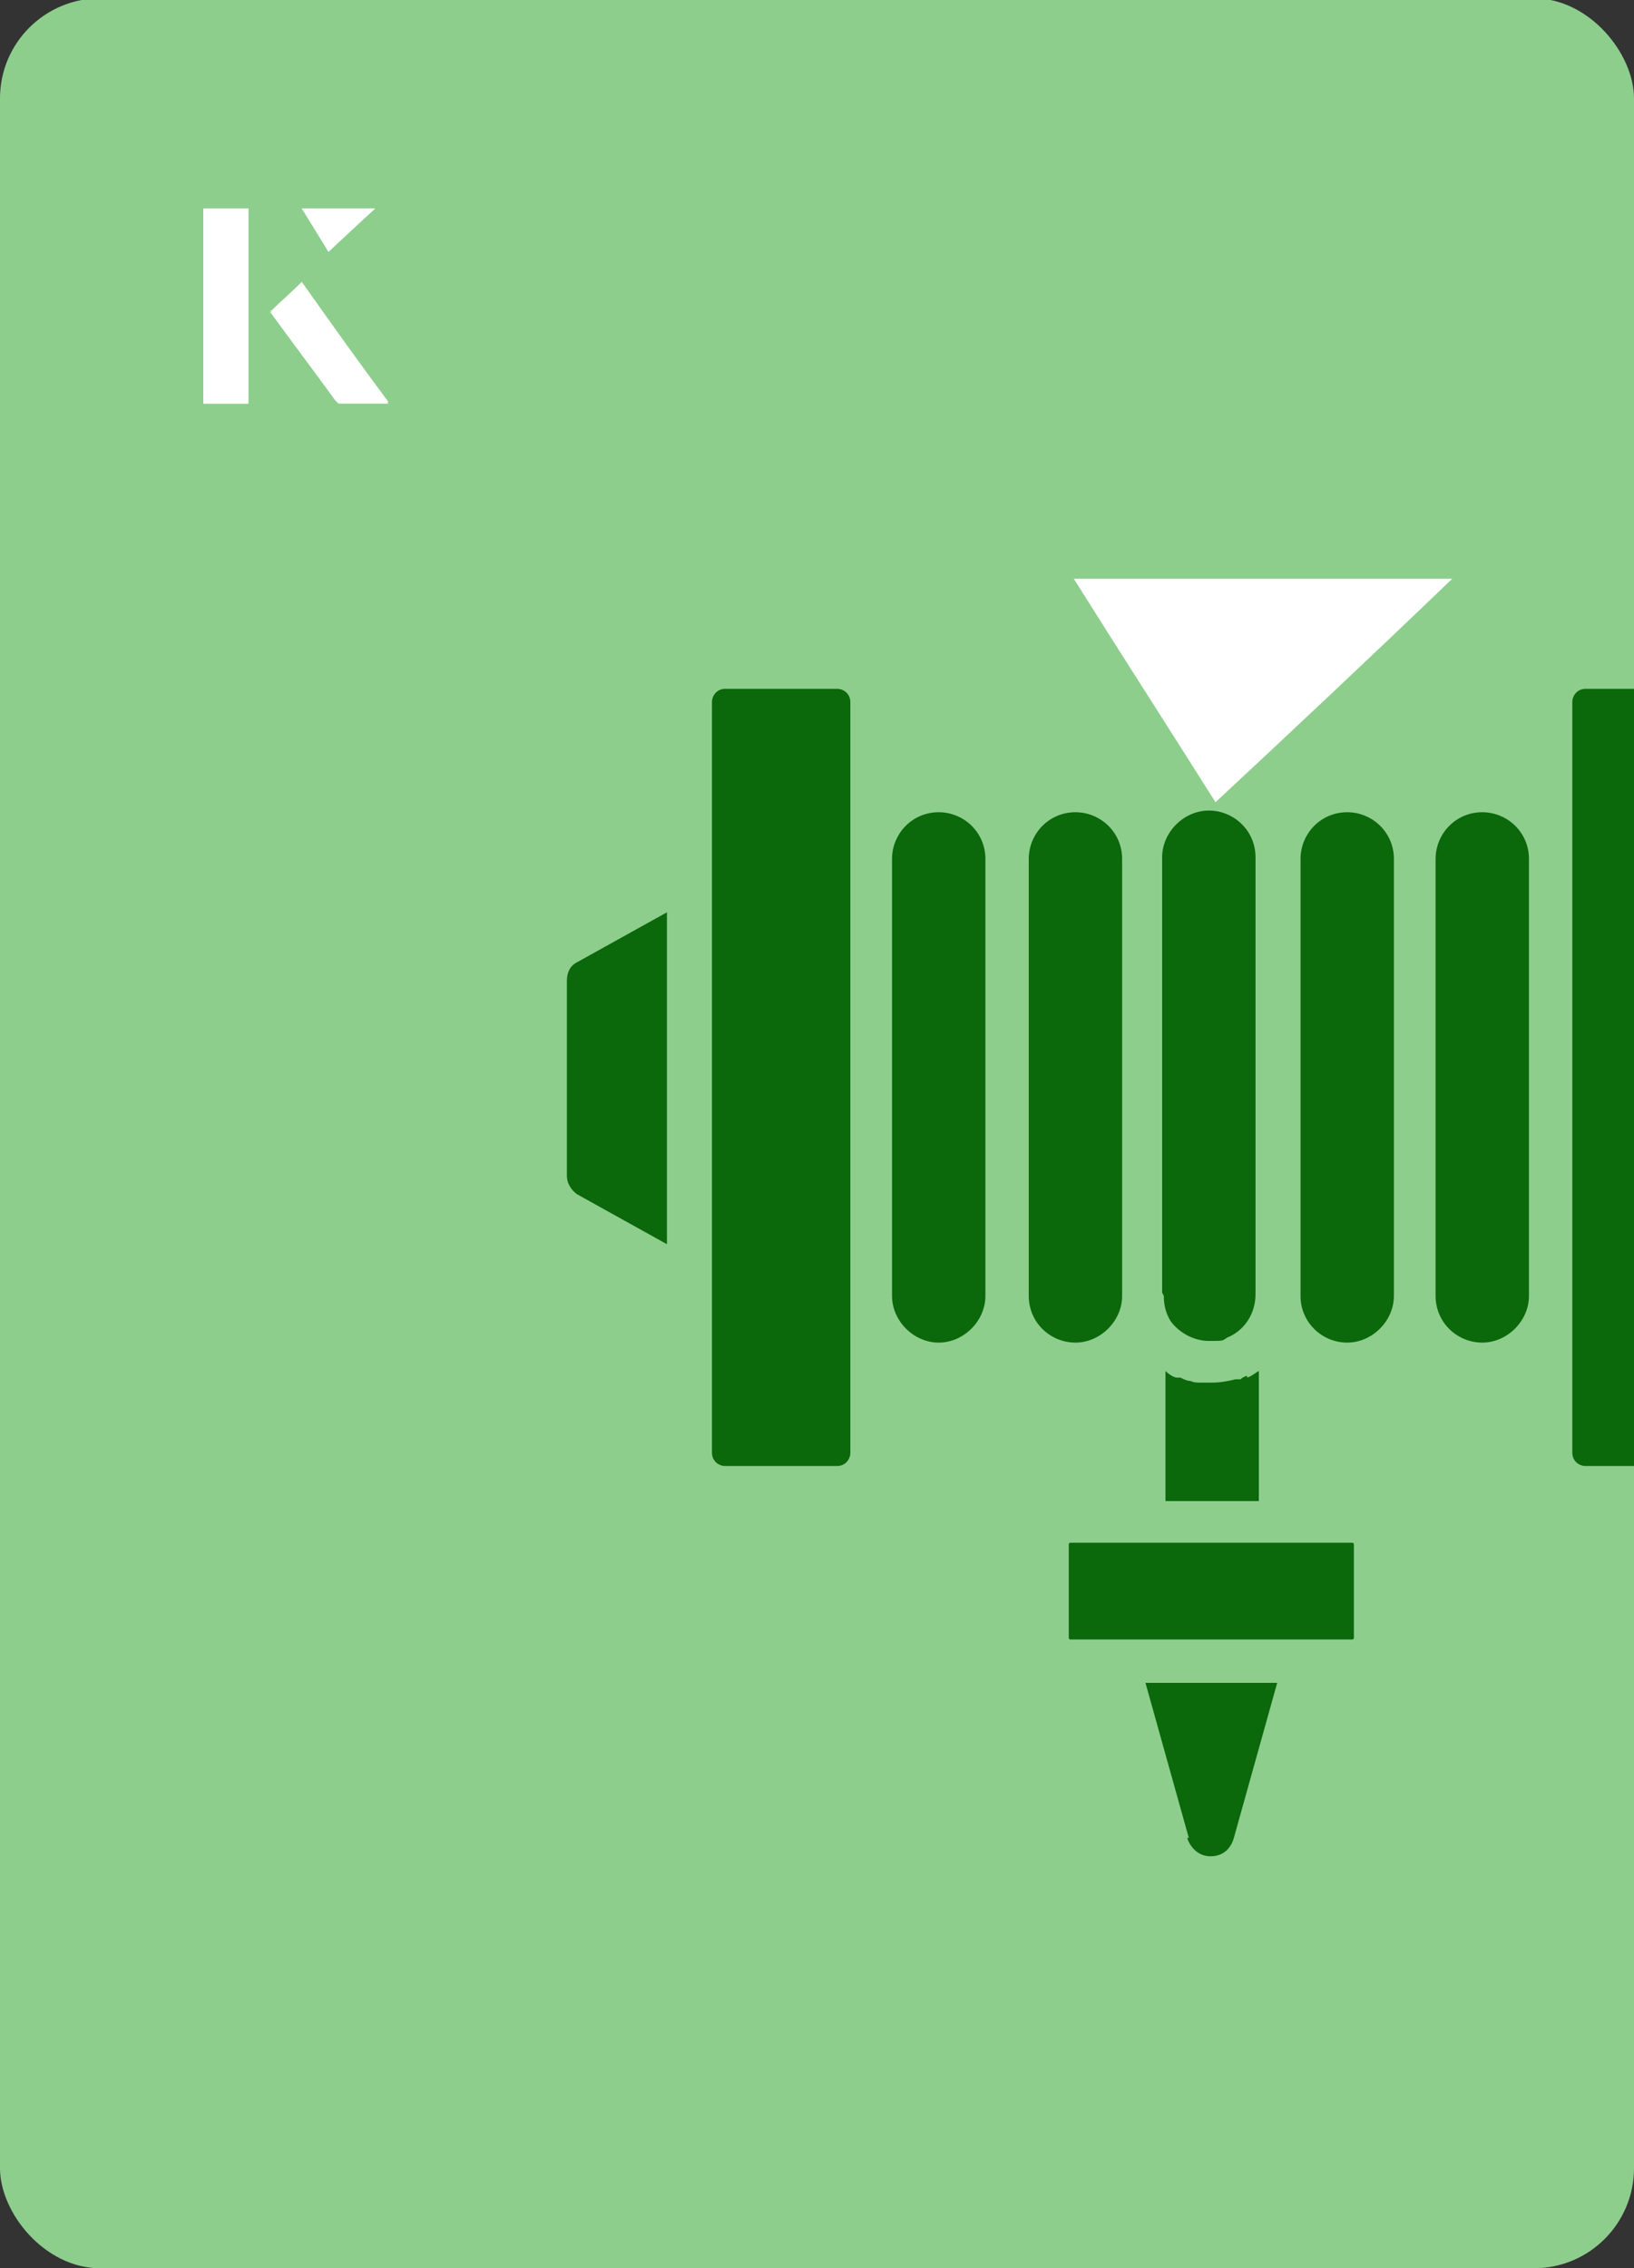
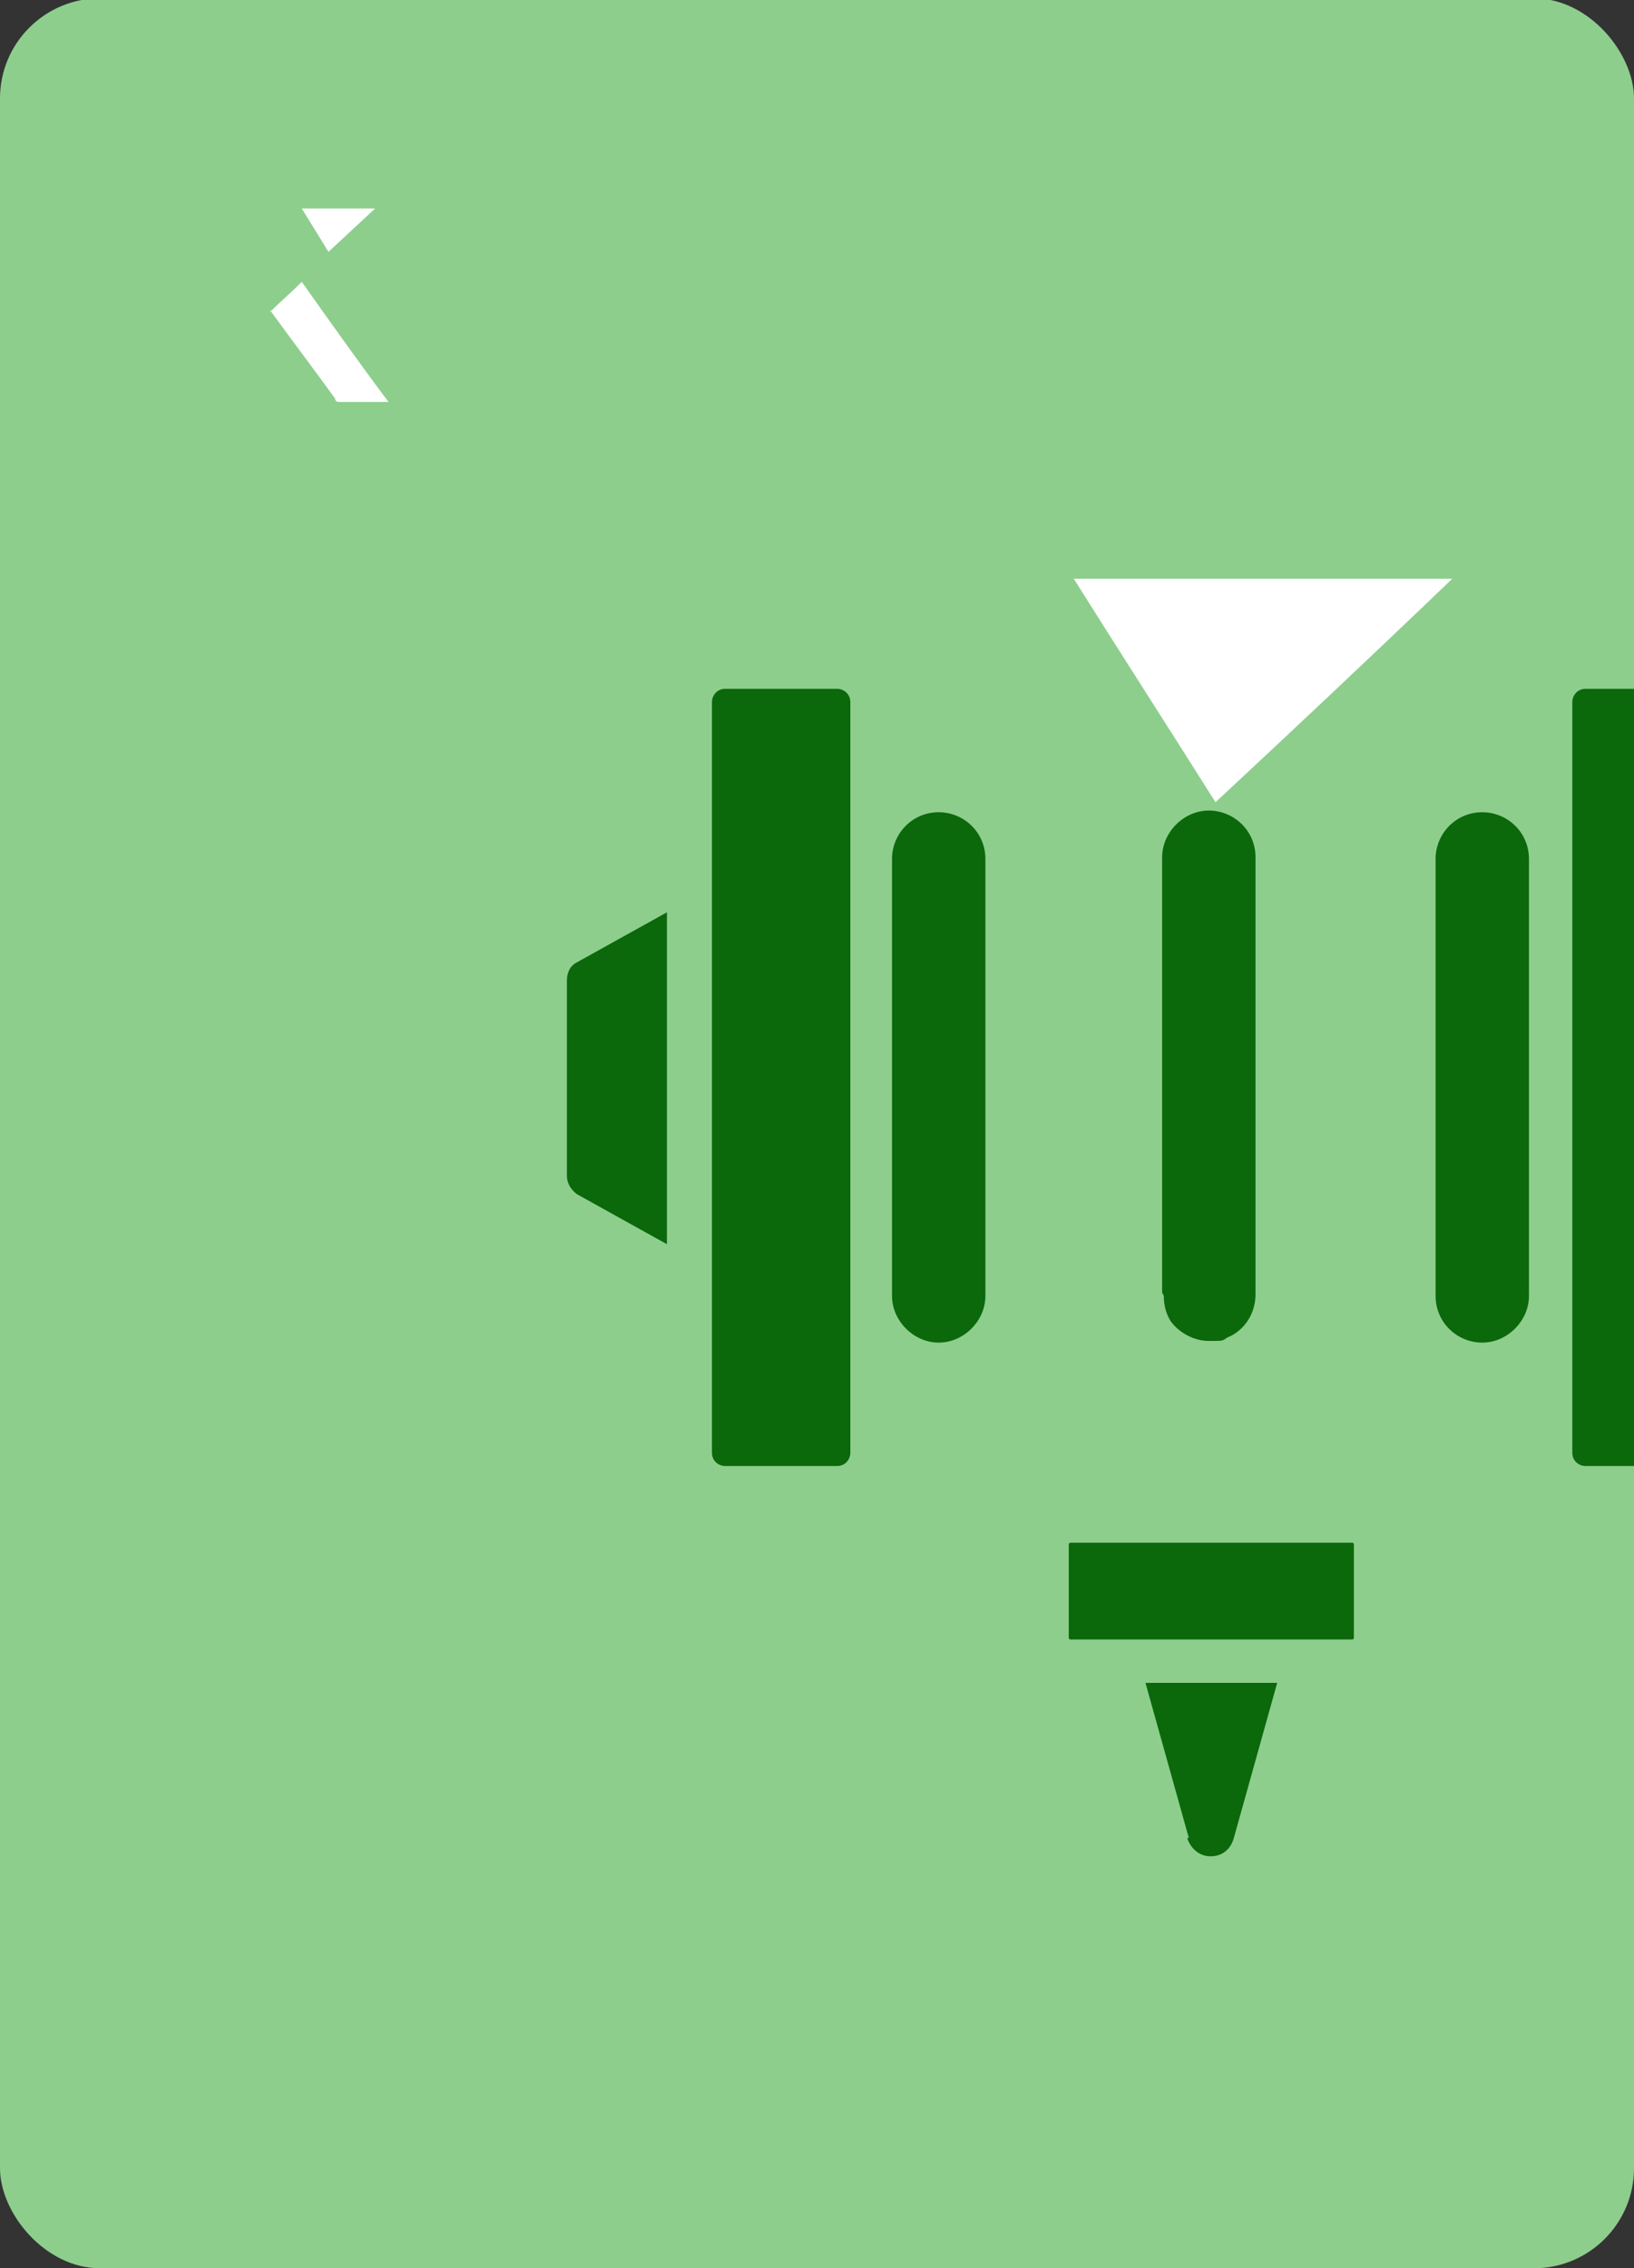
<svg xmlns="http://www.w3.org/2000/svg" id="Layer_1" viewBox="0 0 98 136">
  <rect x="0" y="0" width="98" height="136" fill="#333333" stroke="none" />
  <defs>
    <clipPath id="clippath">
      <rect x="0" y="0" width="98" height="136.1" rx="6" ry="6" transform="translate(98 136) rotate(-180)" style="fill:none;" />
    </clipPath>
  </defs>
  <rect x="0" y="0" width="98" height="136.1" rx="6" ry="6" transform="translate(98 136) rotate(-180)" style="fill:#8dce8d;" />
  <g style="clip-path:url(#clippath);">
-     <path d="M64.5,48.7c-1.6,0-2.8,1.3-2.8,2.8v26.2c0,1.6,1.3,2.8,2.8,2.8s2.8-1.3,2.8-2.8v-26.2c0-1.6-1.3-2.8-2.8-2.8Z" style="fill:#0b680b;" />
    <path d="M56.3,48.7c-1.6,0-2.8,1.3-2.8,2.8v26.2c0,1.5,1.3,2.8,2.8,2.8s2.8-1.3,2.8-2.8v-26.2c0-1.6-1.3-2.8-2.8-2.8h0Z" style="fill:#0b680b;" />
    <path d="M71.2,110.2c.2.6.7,1.1,1.4,1.1s1.2-.4,1.4-1.1l2.6-9.3h-7.9l2.6,9.3Z" style="fill:#0b680b;" />
    <path d="M51,77.7v-26.2h0v-9.4c0-.5-.4-.8-.8-.8h-6.7c-.5,0-.8.4-.8.8v45c0,.5.4.8.8.8h6.7c.5,0,.8-.4.8-.8v-9.4s0,0,0,0h0Z" style="fill:#0b680b;" />
    <path d="M69.8,77.7c0,.5.1,1,.4,1.5,0,0,0,0,0,0,0,0,0,0,0,0,.5.7,1.4,1.2,2.3,1.2s.8,0,1.1-.2c1-.4,1.7-1.4,1.7-2.6v-26.2c0-1.6-1.3-2.8-2.8-2.8s-2.8,1.3-2.8,2.8v26.1h0Z" style="fill:#0b680b;" />
    <path d="M76.7,92.5h-12.5c0,0-.1,0-.1.1v5.6c0,0,0,.1.1.1h16.9c0,0,.1,0,.1-.1v-5.6c0,0,0-.1-.1-.1h-4.4s0,0,0,0h0Z" style="fill:#0b680b;" />
    <path d="M34.6,57.7c-.4.2-.6.6-.6,1.1v11.7c0,.4.2.8.6,1.1l5.4,3v-19.9l-5.4,3Z" style="fill:#0b680b;" />
    <path d="M102.6,42.1c0-.5-.4-.8-.8-.8h-6.7c-.5,0-.8.4-.8.8v45c0,.5.4.8.8.8h6.7c.5,0,.8-.4.8-.8v-45Z" style="fill:#0b680b;" />
    <path d="M88.9,48.7c-1.6,0-2.8,1.3-2.8,2.8v26.2c0,1.6,1.3,2.8,2.8,2.8s2.8-1.3,2.8-2.8v-26.2c0-1.6-1.3-2.8-2.8-2.8Z" style="fill:#0b680b;" />
-     <path d="M74.8,82.5c-.1,0-.3.1-.4.2,0,0-.2,0-.3,0-.4.1-.9.2-1.4.2s-.4,0-.7,0c0,0,0,0,0,0-.2,0-.4,0-.6-.1-.2,0-.4-.1-.6-.2,0,0-.1,0-.2,0-.2,0-.5-.2-.7-.4v7.8h5.6v-7.8c-.2.1-.4.3-.7.4h0Z" style="fill:#0b680b;" />
-     <path d="M80.8,48.7c-1.6,0-2.8,1.3-2.8,2.8v26.2c0,1.6,1.3,2.8,2.8,2.8s2.8-1.3,2.8-2.8v-26.2c0-1.6-1.3-2.8-2.8-2.8Z" style="fill:#0b680b;" />
  </g>
  <path d="M72.9,48.1c-2.9-4.6-5.8-9.1-8.5-13.4h22.7c-5,4.8-9.9,9.4-14.2,13.4Z" style="fill:#fff;" />
-   <path d="M14.9,12.5h-2.7v11.7h2.7v-11.7ZM16.2,18.7c1.3,1.8,2.6,3.5,3.9,5.3,0,0,.2.2.2.2,1,0,1.9,0,3,0-1.8-2.5-3.5-4.8-5.2-7.2-.7.6-1.3,1.2-1.9,1.8ZM19.7,15.1c.8-.8,1.8-1.7,2.8-2.6h-4.4c.5.8,1.1,1.7,1.6,2.6Z" style="fill:#fff;" />
-   <path d="M14.9,12.5v11.7h-2.7v-11.7h2.7Z" style="fill:#fff;" />
  <path d="M16.2,18.7c.6-.6,1.2-1.1,1.9-1.8,1.7,2.4,3.4,4.8,5.2,7.2-1.1,0-2,0-3,0,0,0-.2,0-.2-.2-1.3-1.8-2.6-3.5-3.9-5.3Z" style="fill:#fff;" />
  <polygon points="19.7 15.1 18.1 12.5 22.5 12.5 19.7 15.1" style="fill:#fff;" />
</svg>